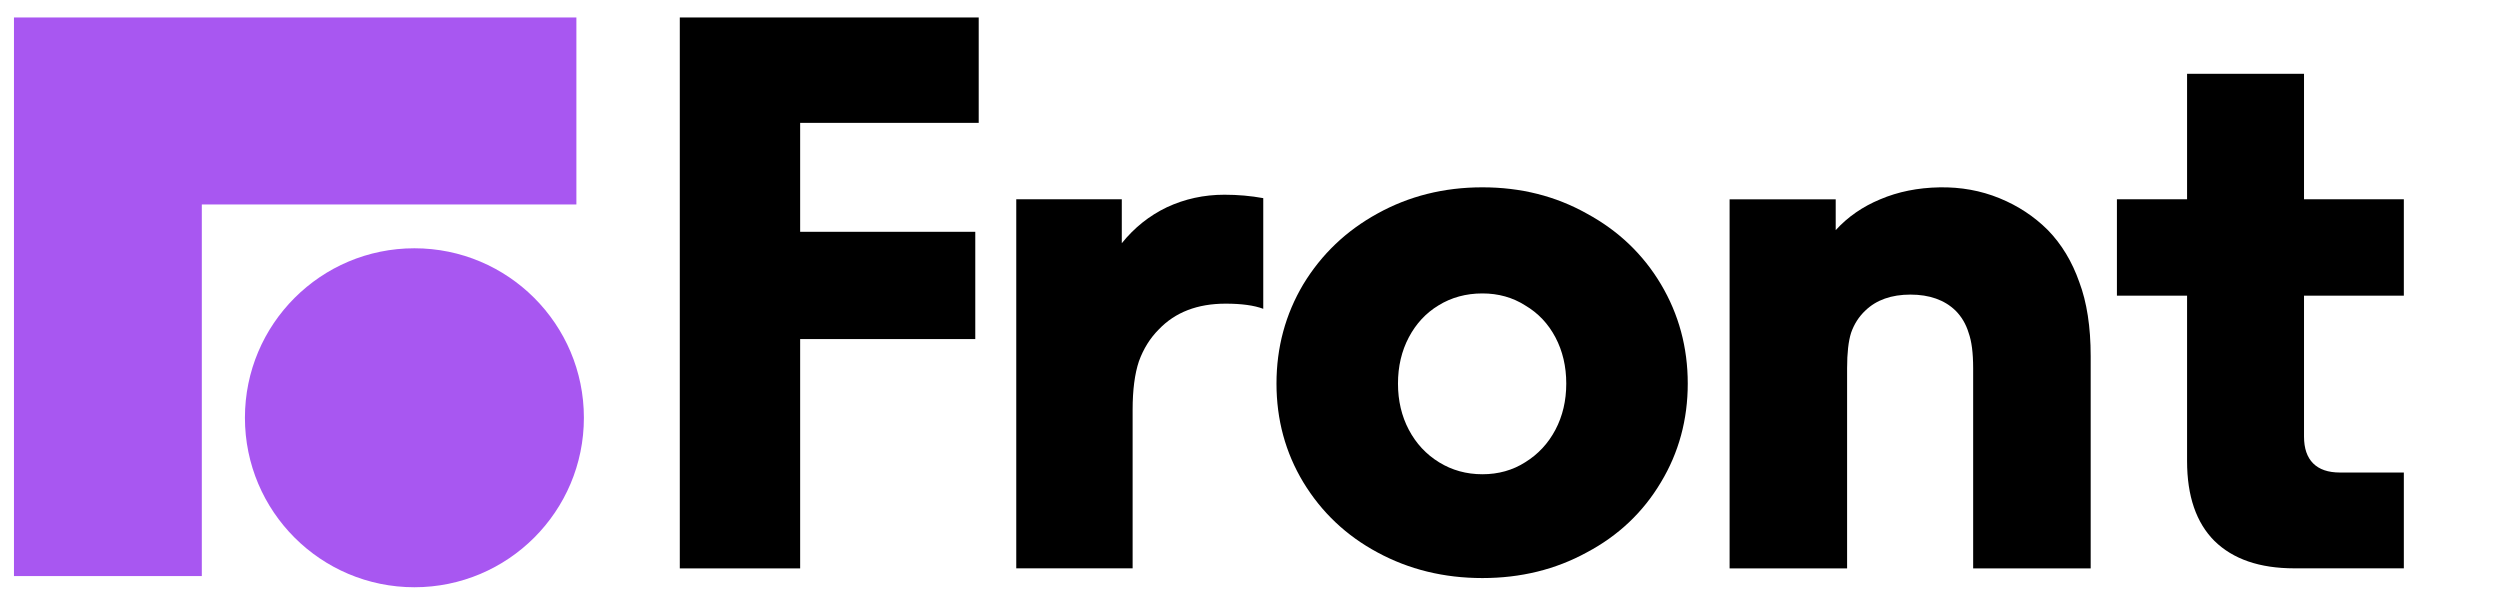
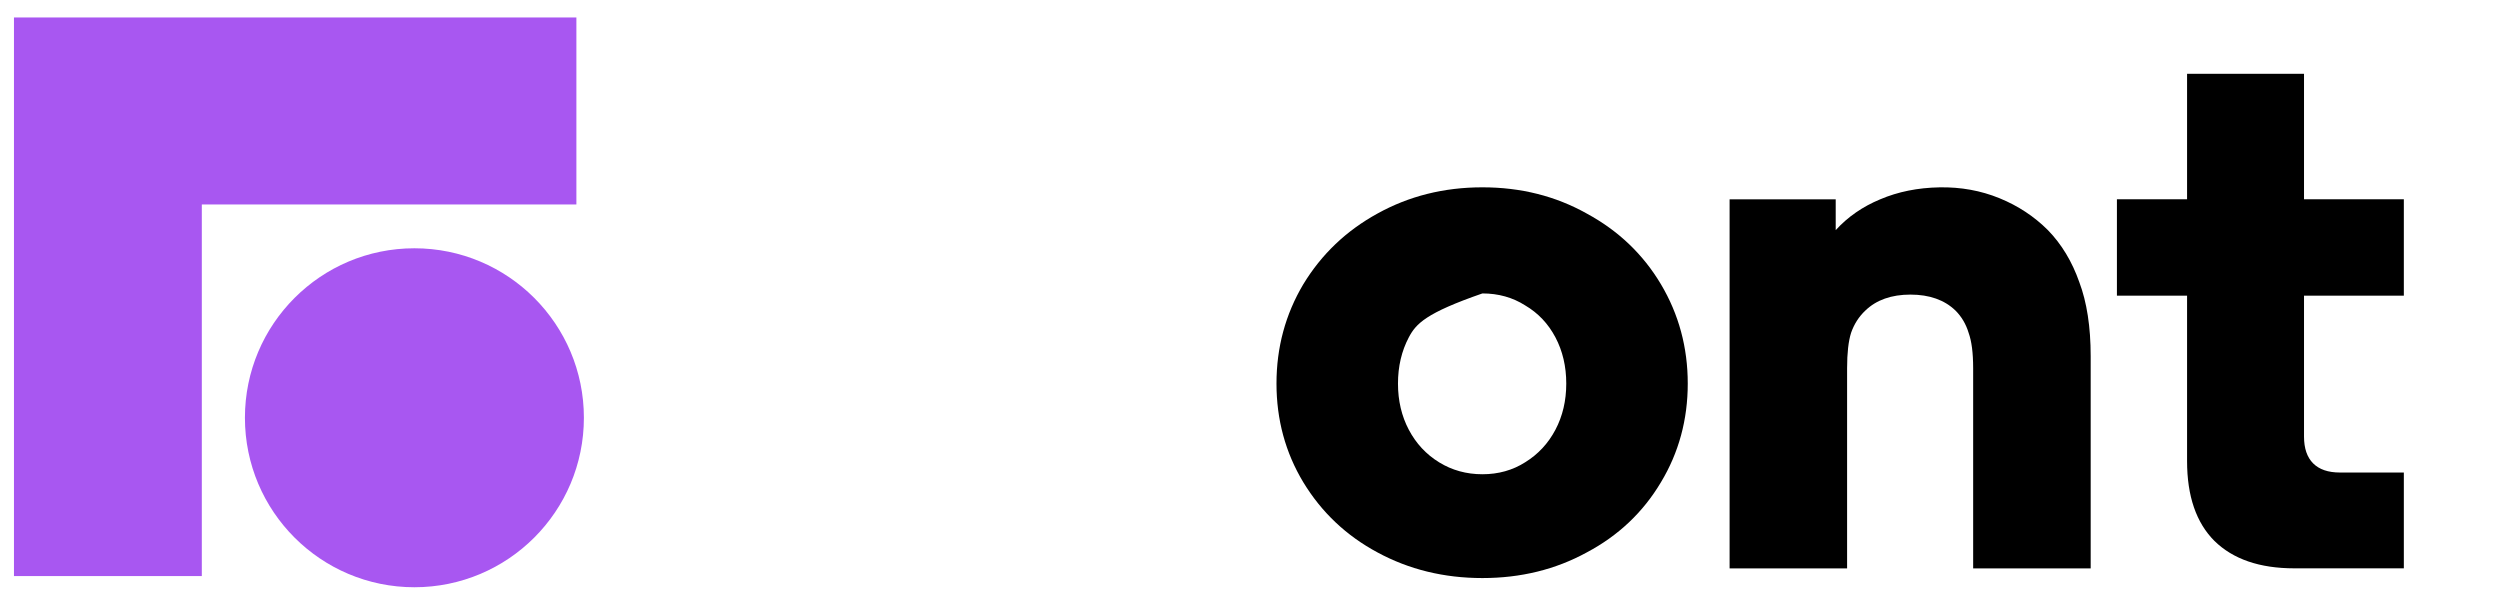
<svg xmlns="http://www.w3.org/2000/svg" width="99" height="24" viewBox="0 0 99 24" fill="none">
  <g id="front.svg" clip-path="url(#clip0_116_21373)">
    <g id="Group">
      <path id="Vector" d="M0.553 22.812H7.992V8.097H22.825V0.688H0.553V22.812Z" fill="#A857F1" />
      <path id="Vector_2" d="M16.41 23.255C20.117 23.255 23.122 20.25 23.122 16.543C23.122 12.837 20.117 9.832 16.41 9.832C12.704 9.832 9.699 12.837 9.699 16.543C9.699 20.25 12.704 23.255 16.41 23.255Z" fill="#A857F1" />
    </g>
    <g id="Group_2">
      <path id="Vector_3" d="M90.855 22.506C89.485 22.506 88.431 22.145 87.693 21.422C86.97 20.699 86.608 19.645 86.608 18.26V11.709H83.83V7.891H86.608V2.922H91.239V7.891H95.192V11.709H91.239V17.288C91.239 17.755 91.36 18.109 91.601 18.35C91.842 18.591 92.195 18.712 92.662 18.712H95.192V22.506H90.855Z" fill="black" />
      <path id="Vector_4" d="M68.492 7.893H72.694V9.113C73.175 8.586 73.763 8.18 74.456 7.893C75.163 7.592 75.946 7.434 76.805 7.419C77.648 7.404 78.439 7.547 79.177 7.848C79.915 8.149 80.554 8.571 81.097 9.113C81.639 9.67 82.053 10.356 82.339 11.169C82.64 11.967 82.791 12.946 82.791 14.105V22.508H78.137V14.58C78.137 13.977 78.077 13.511 77.957 13.179C77.852 12.833 77.678 12.539 77.437 12.298C77.001 11.877 76.406 11.666 75.653 11.666C74.9 11.666 74.305 11.877 73.868 12.298C73.612 12.539 73.424 12.833 73.303 13.179C73.198 13.511 73.145 13.977 73.145 14.58V22.508H68.492V7.893Z" fill="black" />
-       <path id="Vector_5" d="M58.703 22.891C57.182 22.891 55.797 22.552 54.547 21.875C53.312 21.212 52.333 20.286 51.61 19.096C50.903 17.922 50.549 16.619 50.549 15.189C50.549 13.758 50.903 12.448 51.61 11.258C52.333 10.068 53.312 9.135 54.547 8.457C55.797 7.764 57.182 7.418 58.703 7.418C60.224 7.418 61.602 7.764 62.837 8.457C64.087 9.135 65.066 10.068 65.774 11.258C66.481 12.448 66.835 13.758 66.835 15.189C66.835 16.619 66.481 17.922 65.774 19.096C65.066 20.286 64.087 21.212 62.837 21.875C61.602 22.552 60.224 22.891 58.703 22.891ZM58.703 18.78C59.336 18.78 59.901 18.622 60.397 18.306C60.909 17.99 61.309 17.56 61.595 17.018C61.881 16.476 62.024 15.866 62.024 15.189C62.024 14.511 61.881 13.901 61.595 13.359C61.309 12.817 60.909 12.395 60.397 12.094C59.901 11.778 59.336 11.62 58.703 11.62C58.056 11.62 57.476 11.778 56.964 12.094C56.467 12.395 56.075 12.817 55.789 13.359C55.503 13.901 55.36 14.511 55.36 15.189C55.36 15.866 55.503 16.476 55.789 17.018C56.075 17.56 56.474 17.99 56.986 18.306C57.499 18.622 58.071 18.78 58.703 18.78Z" fill="black" />
-       <path id="Vector_6" d="M40.244 7.892H44.423V9.631C44.92 9.014 45.515 8.539 46.207 8.208C46.916 7.877 47.676 7.711 48.489 7.711C49.016 7.711 49.528 7.756 50.025 7.846V12.229C49.664 12.093 49.167 12.025 48.534 12.025C47.42 12.025 46.539 12.364 45.891 13.042C45.545 13.388 45.281 13.81 45.101 14.307C44.935 14.804 44.852 15.444 44.852 16.227V22.507H40.244V7.892Z" fill="black" />
-       <path id="Vector_7" d="M26.92 0.461H38.757V4.866H31.686V9.18H38.621V13.427H31.686V22.508H26.92V0.461Z" fill="black" />
+       <path id="Vector_5" d="M58.703 22.891C57.182 22.891 55.797 22.552 54.547 21.875C53.312 21.212 52.333 20.286 51.61 19.096C50.903 17.922 50.549 16.619 50.549 15.189C50.549 13.758 50.903 12.448 51.61 11.258C52.333 10.068 53.312 9.135 54.547 8.457C55.797 7.764 57.182 7.418 58.703 7.418C60.224 7.418 61.602 7.764 62.837 8.457C64.087 9.135 65.066 10.068 65.774 11.258C66.481 12.448 66.835 13.758 66.835 15.189C66.835 16.619 66.481 17.922 65.774 19.096C65.066 20.286 64.087 21.212 62.837 21.875C61.602 22.552 60.224 22.891 58.703 22.891ZM58.703 18.78C59.336 18.78 59.901 18.622 60.397 18.306C60.909 17.99 61.309 17.56 61.595 17.018C61.881 16.476 62.024 15.866 62.024 15.189C62.024 14.511 61.881 13.901 61.595 13.359C61.309 12.817 60.909 12.395 60.397 12.094C59.901 11.778 59.336 11.62 58.703 11.62C56.467 12.395 56.075 12.817 55.789 13.359C55.503 13.901 55.36 14.511 55.36 15.189C55.36 15.866 55.503 16.476 55.789 17.018C56.075 17.56 56.474 17.99 56.986 18.306C57.499 18.622 58.071 18.78 58.703 18.78Z" fill="black" />
    </g>
  </g>
  <defs>
    <clipPath id="clip0_116_21373">
      <rect width="98.42" height="22.605" fill="white" transform="translate(0.553 0.691)" />
    </clipPath>
  </defs>
</svg>